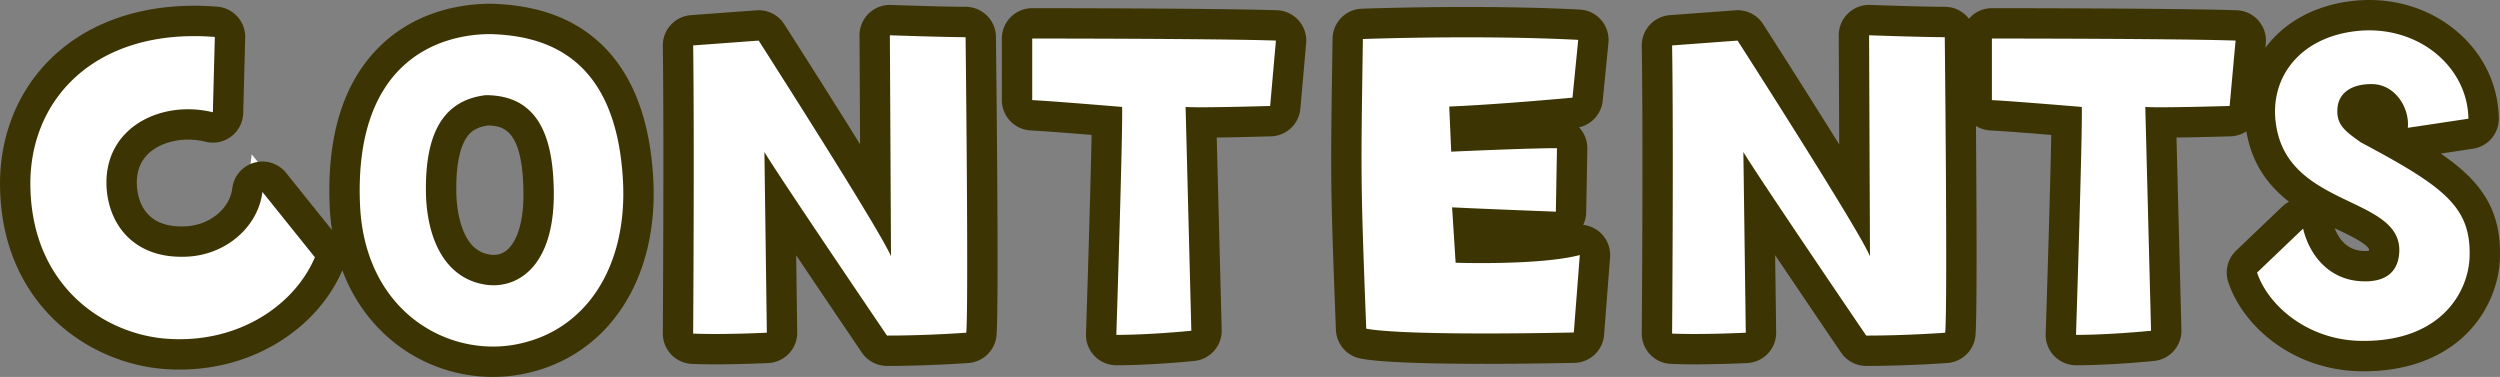
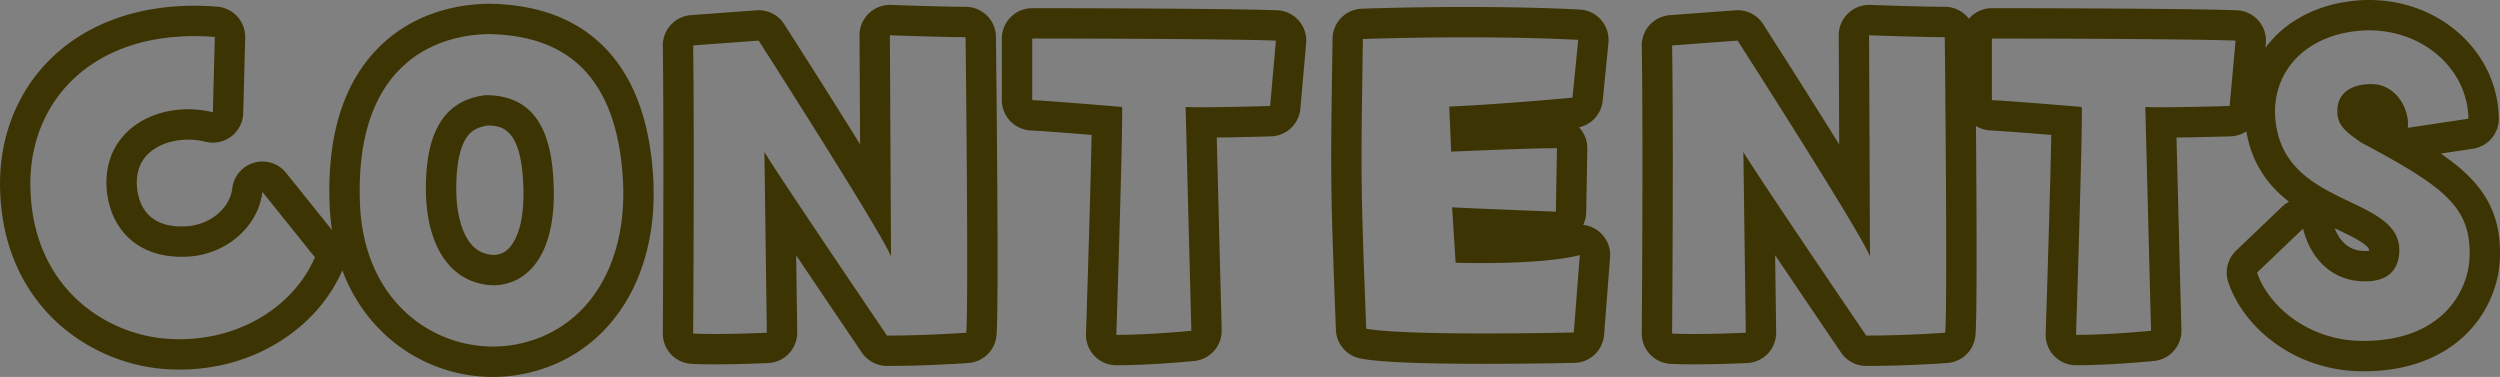
<svg xmlns="http://www.w3.org/2000/svg" width="164.695" height="24.83">
  <rect width="100%" height="100%" fill="#808080" stroke="none" />
  <g fill="#fff" stroke-linejoin="round">
-     <path d="M32.48 23.83a9.433 9.433 0 0 1-6.525-2.606c-1.975-1.877-3.094-4.53-3.236-7.671-.184-4.224.762-7.45 2.811-9.592 2.262-2.362 5.227-2.715 6.793-2.715H32.352c2.573.077 4.58.733 6.138 2.009 2.145 1.756 3.339 4.657 3.55 8.62.318 6.08-2.676 10.691-7.628 11.75a9.083 9.083 0 0 1-1.933.205Zm-.255-6.053a2.37 2.37 0 0 0 2.025-.736c.615-.637 1.326-1.985 1.224-4.786v-.005c-.134-4.337-1.792-4.966-3.415-4.98-1.466.187-3.106 1.016-2.996 5.565.049 1.388.353 2.575.878 3.432.545.889 1.292 1.383 2.284 1.51Zm123.504 5.68h-.067a8.819 8.819 0 0 1-5.173-1.641c-1.314-.943-2.316-2.236-2.747-3.549l-.197-.6.457-.435 3.032-2.895 1.261-1.204.402 1.697c.14.586.75 2.513 2.79 2.691.112.01.223.015.329.015 1.075 0 1.203-.455 1.241-.921.08-.992-.716-1.475-2.687-2.418-1.983-.949-4.45-2.129-5.244-5.007-.522-1.927-.228-3.814.826-5.318 1.147-1.636 3.071-2.645 5.42-2.843.237-.02.474-.03.707-.03 1.984 0 3.853.693 5.262 1.949 1.435 1.28 2.243 3.004 2.274 4.855l.015.876-.866.13-3.994.6-.859.129c1.849 1.038 3.118 1.877 4.027 2.786 1.305 1.305 1.828 2.711 1.75 4.704v.005c-.071 1.567-.766 3.116-1.908 4.249-1 .992-2.861 2.175-6.051 2.175Zm.327-14.93c.524.28 1.012.543 1.467.795l.104-1.005c.046-.447-.13-.97-.45-1.331-.255-.288-.56-.438-.907-.445h-.07c-.423 0-.773.082-.985.234-.109.078-.221.194-.232.47v.007l-.001.007c-.024.434.087.565 1.074 1.268ZM11.836 23.346c-.26 0-.478-.006-.684-.02-2.417-.115-4.838-1.119-6.643-2.753-2.182-1.977-3.393-4.752-3.5-8.026-.11-2.994.894-5.75 2.83-7.757 2.15-2.232 5.247-3.411 8.955-3.411.469 0 .953.02 1.438.058l.946.074-.025.949-.13 4.963-.033 1.241-1.206-.296a5.853 5.853 0 0 0-1.395-.17c-1.383 0-2.634.485-3.432 1.328-.682.72-.998 1.651-.938 2.766.068 1.052.438 1.943 1.07 2.578.691.694 1.652 1.046 2.856 1.046.048 0 .095 0 .143-.002h.014c2.121-.019 3.963-1.509 4.193-3.393l.288-2.354 1.485 1.85 3.457 4.306.375.467-.234.55c-.722 1.696-2.045 3.216-3.725 4.28-1.78 1.13-3.892 1.726-6.106 1.726Zm111.107-.239h-.529l-.297-.437c-.21-.308-3.846-5.651-6.22-9.218l.112 8.453.013.964-.964.048c-.07.003-1.757.085-3.442.085-.569 0-1.075-.01-1.505-.028l-.963-.043.007-.964c.001-.128.1-12.817 0-18.959l-.015-.944.942-.07 4.313-.317.594-.044.321.5c.592.922 4.44 6.927 6.866 10.94l-.044-10.745-.004-1.04 1.04.037c.035.001 3.54.124 4.95.124h.99l.01.99c.008.72.19 17.678.025 19.566l-.074.847-.847.063c-.105.008-2.59.192-5.279.192Zm-64.509 0h-.53l-.297-.438c-.21-.308-3.833-5.648-6.203-9.214l.114 8.45.013.965-.964.047c-.071.003-1.766.085-3.448.085-.568 0-1.073-.01-1.5-.028l-.962-.043.007-.963c0-.128.085-12.819 0-18.962l-.013-.942.939-.07 4.317-.317.594-.044.322.501c.59.922 4.432 6.93 6.856 10.94l-.056-10.745-.005-1.04 1.04.036c.036.001 3.558.124 4.953.124h.989l.011.988c.009.721.205 17.68.04 19.568l-.073.847-.848.063c-.104.008-2.59.192-5.296.192Zm78.33-.046h-1.033l.033-1.033c.13-4.029.353-11.389.382-14.06-1.379-.115-3.94-.321-4.973-.374l-.95-.047V1.539h1c.12 0 12.121.002 16.087.135l1.058.036-.096 1.054-.392 4.31-.08.882-.886.026c-.116.003-2.867.085-4.56.085l.353 13.696.024.927-.922.094c-.11.011-2.73.277-5.045.277Zm-63.223 0H72.51l.033-1.033c.13-4.029.353-11.388.383-14.06-1.38-.115-3.941-.321-4.974-.374L67 7.547V1.539h1c.12 0 12.122.002 16.088.135l1.055.036-.093 1.052-.38 4.308-.078.885-.888.027c-.117.003-2.867.085-4.567.085h-.007l.352 13.696.024.927-.922.094c-.11.011-2.73.277-5.044.277Zm24.215-.092c-4.059 0-6.727-.112-7.93-.33l-.79-.145-.03-.801c-.362-9.441-.355-9.911-.242-17.76l.02-1.375.014-.95.949-.035c.03-.001 3.052-.113 6.875-.113 2.754 0 5.243.057 7.4.168l1.046.054-.103 1.044-.378 3.806-.08.82-.822.077c-.043.004-3.988.372-7.17.542l.043.978c1.577-.067 4.596-.187 6.012-.187h1.018l-.018 1.017-.074 4.184-.017 1.02-1.02-.038c-.043-.002-3.545-.136-5.729-.233l.103 1.616c.224.003.48.005.763.005 2.781 0 4.993-.177 6.227-.498l1.357-.353-.108 1.398-.395 5.102-.07.901-.904.021c-.028 0-2.848.065-5.947.065Z" />
    <path fill="#3c3402" d="M32.48 22.83c.578 0 1.16-.06 1.723-.184 4.505-.962 7.129-5.175 6.838-10.718-.438-8.262-5.148-9.576-8.718-9.682-3.562 0-9.012 1.926-8.605 11.262.281 6.213 4.601 9.322 8.761 9.322M32 6.27c3.483 0 4.375 2.787 4.474 5.949.192 5.281-2.33 6.787-4.369 6.55-2.757-.35-3.94-2.96-4.042-5.906-.086-3.545.802-6.226 3.937-6.593m123.729 16.187c5.08 0 6.857-3.203 6.96-5.469.131-3.351-1.632-4.664-7.16-7.61-.99-.704-1.603-1.122-1.546-2.173.045-1.121.992-1.691 2.307-1.664 1.53.031 2.463 1.604 2.332 2.879l3.993-.6c-.057-3.427-3.28-6.113-7.159-5.795-4.156.35-6.297 3.46-5.366 6.899 1.314 4.77 8.255 4.133 7.964 7.773-.133 1.604-1.401 1.926-2.655 1.82-2.116-.185-3.294-1.847-3.675-3.456l-3.032 2.894c.698 2.125 3.324 4.502 6.97 4.502h.067m-143.894-.111c4.257 0 7.63-2.387 8.91-5.397l-3.457-4.306c-.29 2.367-2.52 4.248-5.177 4.271-3.207.074-4.927-2.006-5.09-4.562-.218-3.97 3.617-5.788 7.002-4.956l.13-4.962c-7.86-.621-12.364 4.13-12.145 10.08.218 6.617 5.176 9.625 9.2 9.814.212.014.42.018.627.018m111.108-.239c2.682 0 5.204-.189 5.204-.189.163-1.861-.029-19.469-.029-19.469-1.444 0-4.986-.125-4.986-.125l.059 14.567c-.6-1.563-8.722-14.217-8.722-14.217l-4.314.318c.102 6.225 0 18.983 0 18.983 1.952.086 4.854-.057 4.854-.057l-.159-11.902c1.02 1.699 8.093 12.091 8.093 12.091m-64.509 0c2.7 0 5.221-.189 5.221-.189.163-1.861-.044-19.469-.044-19.469-1.429 0-4.988-.125-4.988-.125l.075 14.567c-.613-1.563-8.718-14.217-8.718-14.217l-4.316.318c.086 6.225 0 18.983 0 18.983 1.937.086 4.854-.057 4.854-.057l-.16-11.902c1.022 1.699 8.076 12.091 8.076 12.091m78.33-.046c2.29 0 4.943-.272 4.943-.272l-.379-14.742c1.05.07 5.556-.065 5.556-.065l.392-4.308c-3.994-.135-16.053-.135-16.053-.135v4.057c1.473.074 5.921.45 5.921.45.058 1.499-.38 15.015-.38 15.015m-63.222 0c2.289 0 4.941-.272 4.941-.272l-.378-14.742c1.066.07 5.57-.065 5.57-.065l.38-4.308c-3.995-.135-16.054-.135-16.054-.135v4.057c1.473.074 5.921.45 5.921.45.058 1.499-.38 15.015-.38 15.015m24.214-.092c3.123 0 5.924-.065 5.924-.065l.395-5.101c-2.681.697-8.181.506-8.181.506l-.233-3.649c1.764.092 6.836.285 6.836.285l.073-4.183c-1.923 0-6.967.23-6.967.23l-.13-2.972c3.294-.135 8.12-.586 8.12-.586l.377-3.807c-6.574-.34-14.186-.055-14.186-.055-.13 9.143-.16 9.143.221 19.082 1.371.25 4.715.315 7.75.315M32.48 24.83a10.429 10.429 0 0 1-7.213-2.881c-1.201-1.142-2.113-2.539-2.714-4.138-.817 1.874-2.225 3.482-4.075 4.655-1.941 1.23-4.238 1.88-6.642 1.88-.278 0-.514-.007-.74-.02-2.64-.13-5.285-1.227-7.257-3.012-1.665-1.508-3.68-4.245-3.829-8.728-.12-3.27.984-6.286 3.11-8.49 1.146-1.19 2.55-2.114 4.175-2.746C8.95.706 10.8.379 12.794.379c.495 0 1.005.02 1.517.06a2 2 0 0 1 1.842 2.047l-.13 4.963a2 2 0 0 1-2.477 1.89 4.852 4.852 0 0 0-1.157-.14c-1.093 0-2.104.38-2.706 1.015-.485.512-.71 1.192-.665 2.02.066 1.006.537 2.682 2.927 2.682l.148-.002c1.63-.014 3.04-1.119 3.21-2.514a2 2 0 0 1 3.545-1.01l3.022 3.765a15.07 15.07 0 0 1-.15-1.557c-.197-4.509.842-7.983 3.088-10.328C27.327.639 30.598.246 32.323.246l.059.001c2.802.083 5.007.813 6.741 2.234 2.372 1.942 3.69 5.085 3.915 9.34.165 3.15-.502 6.003-1.928 8.254-1.505 2.376-3.749 3.941-6.487 4.527-.696.151-1.417.228-2.144.228Zm-.134-8.046a1.376 1.376 0 0 0 1.185-.437c.393-.408 1.039-1.477.945-4.055v-.011c-.12-3.834-1.417-4.004-2.348-4.011-.943.138-1.293.574-1.53 1.028-.392.755-.572 1.934-.534 3.505.042 1.198.302 2.242.73 2.941.38.62.874.95 1.552 1.04Zm123.384 7.673h-.067c-4.556 0-7.91-2.957-8.87-5.878a2 2 0 0 1 .52-2.07l3.031-2.895c.137-.13.289-.239.452-.324-1.145-.888-2.152-2.088-2.633-3.835l-.003-.009a8.455 8.455 0 0 1-.174-.793c-.301.198-.658.317-1.041.329-.095.002-1.955.058-3.563.078l.325 12.678a2 2 0 0 1-1.795 2.04c-.113.012-2.782.283-5.147.283a2 2 0 0 1-2-2.065c.136-4.163.313-10.115.368-13.108-1.39-.113-3.191-.254-4.01-.295a1.992 1.992 0 0 1-.95-.295c.042 5.368.076 12.555-.033 13.794a2 2 0 0 1-1.842 1.82c-.106.008-2.629.195-5.354.195a2 2 0 0 1-1.653-.874c-.16-.234-2.289-3.364-4.349-6.425l.068 5.083a2 2 0 0 1-1.902 2.025c-.072.003-1.782.086-3.49.086-.584 0-1.105-.01-1.55-.03a2 2 0 0 1-1.912-2.013c.001-.128.1-12.805 0-18.934a2 2 0 0 1 1.853-2.027l4.314-.319a2 2 0 0 1 1.83.914 827.99 827.99 0 0 1 5.01 7.92l-.03-7.18a2 2 0 0 1 2.07-2.008c.036.002 3.524.124 4.916.124.647 0 1.223.308 1.59.785.366-.425.91-.695 1.515-.695.494 0 12.138.002 16.12.136a2 2 0 0 1 1.925 2.18l-.027.293c1.33-1.795 3.469-2.899 6.047-3.116A9.69 9.69 0 0 1 156.08 0c2.23 0 4.335.782 5.927 2.201 1.647 1.468 2.573 3.452 2.609 5.586a2 2 0 0 1-1.703 2.011l-2.123.319c2.632 1.796 4.026 3.69 3.898 6.95v.011c-.082 1.815-.885 3.606-2.203 4.914-1.133 1.124-3.225 2.465-6.755 2.465Zm-.158-7.932c.086.007.169.01.245.01.106 0 .186-.006.245-.014.01-.117.006-.17-.205-.351-.403-.347-1.14-.699-1.918-1.071l-.134-.064c.228.6.724 1.397 1.767 1.49Zm-97.137 7.582a2 2 0 0 1-1.655-.876c-.158-.234-2.277-3.356-4.33-6.413l.069 5.073a2 2 0 0 1-1.902 2.025c-.073.003-1.791.086-3.497.086-.583 0-1.102-.01-1.544-.03a2 2 0 0 1-1.911-2.01c0-.128.085-12.81 0-18.942A2 2 0 0 1 45.516.998l4.317-.319a2 2 0 0 1 1.832.916c.02.032 2.056 3.21 4.14 6.54l.855 1.37-.037-7.17a2 2 0 0 1 2.07-2.01c.035.002 3.54.124 4.918.124a2 2 0 0 1 2 1.977c.021 1.812.203 17.761.037 19.666a2 2 0 0 1-1.843 1.82c-.106.008-2.628.195-5.37.195Zm15.108-.046a2 2 0 0 1-2-2.065c.136-4.163.313-10.115.369-13.108-1.39-.113-3.192-.254-4.01-.295A2 2 0 0 1 66 6.596V2.539a2 2 0 0 1 2-2c.494 0 12.139.002 16.122.136a2 2 0 0 1 1.924 2.175l-.38 4.308a2 2 0 0 1-1.932 1.824c-.096.002-1.963.058-3.578.078l.326 12.678a2 2 0 0 1-1.796 2.04c-.112.012-2.782.283-5.145.283Zm24.214-.092c-6.207 0-7.639-.261-8.11-.347a2 2 0 0 1-1.64-1.891c-.362-9.467-.356-9.939-.241-17.812l.02-1.375a2 2 0 0 1 1.924-1.97C89.74.573 92.78.46 96.622.46c2.771 0 5.278.057 7.451.17a2 2 0 0 1 1.887 2.194l-.377 3.807a2 2 0 0 1-1.56 1.756 2 2 0 0 1 .547 1.41l-.074 4.183a2 2 0 0 1-.198.835 2 2 0 0 1 1.77 2.142l-.394 5.102a2 2 0 0 1-1.948 1.845c-.029 0-2.86.065-5.97.065Z" />
  </g>
</svg>